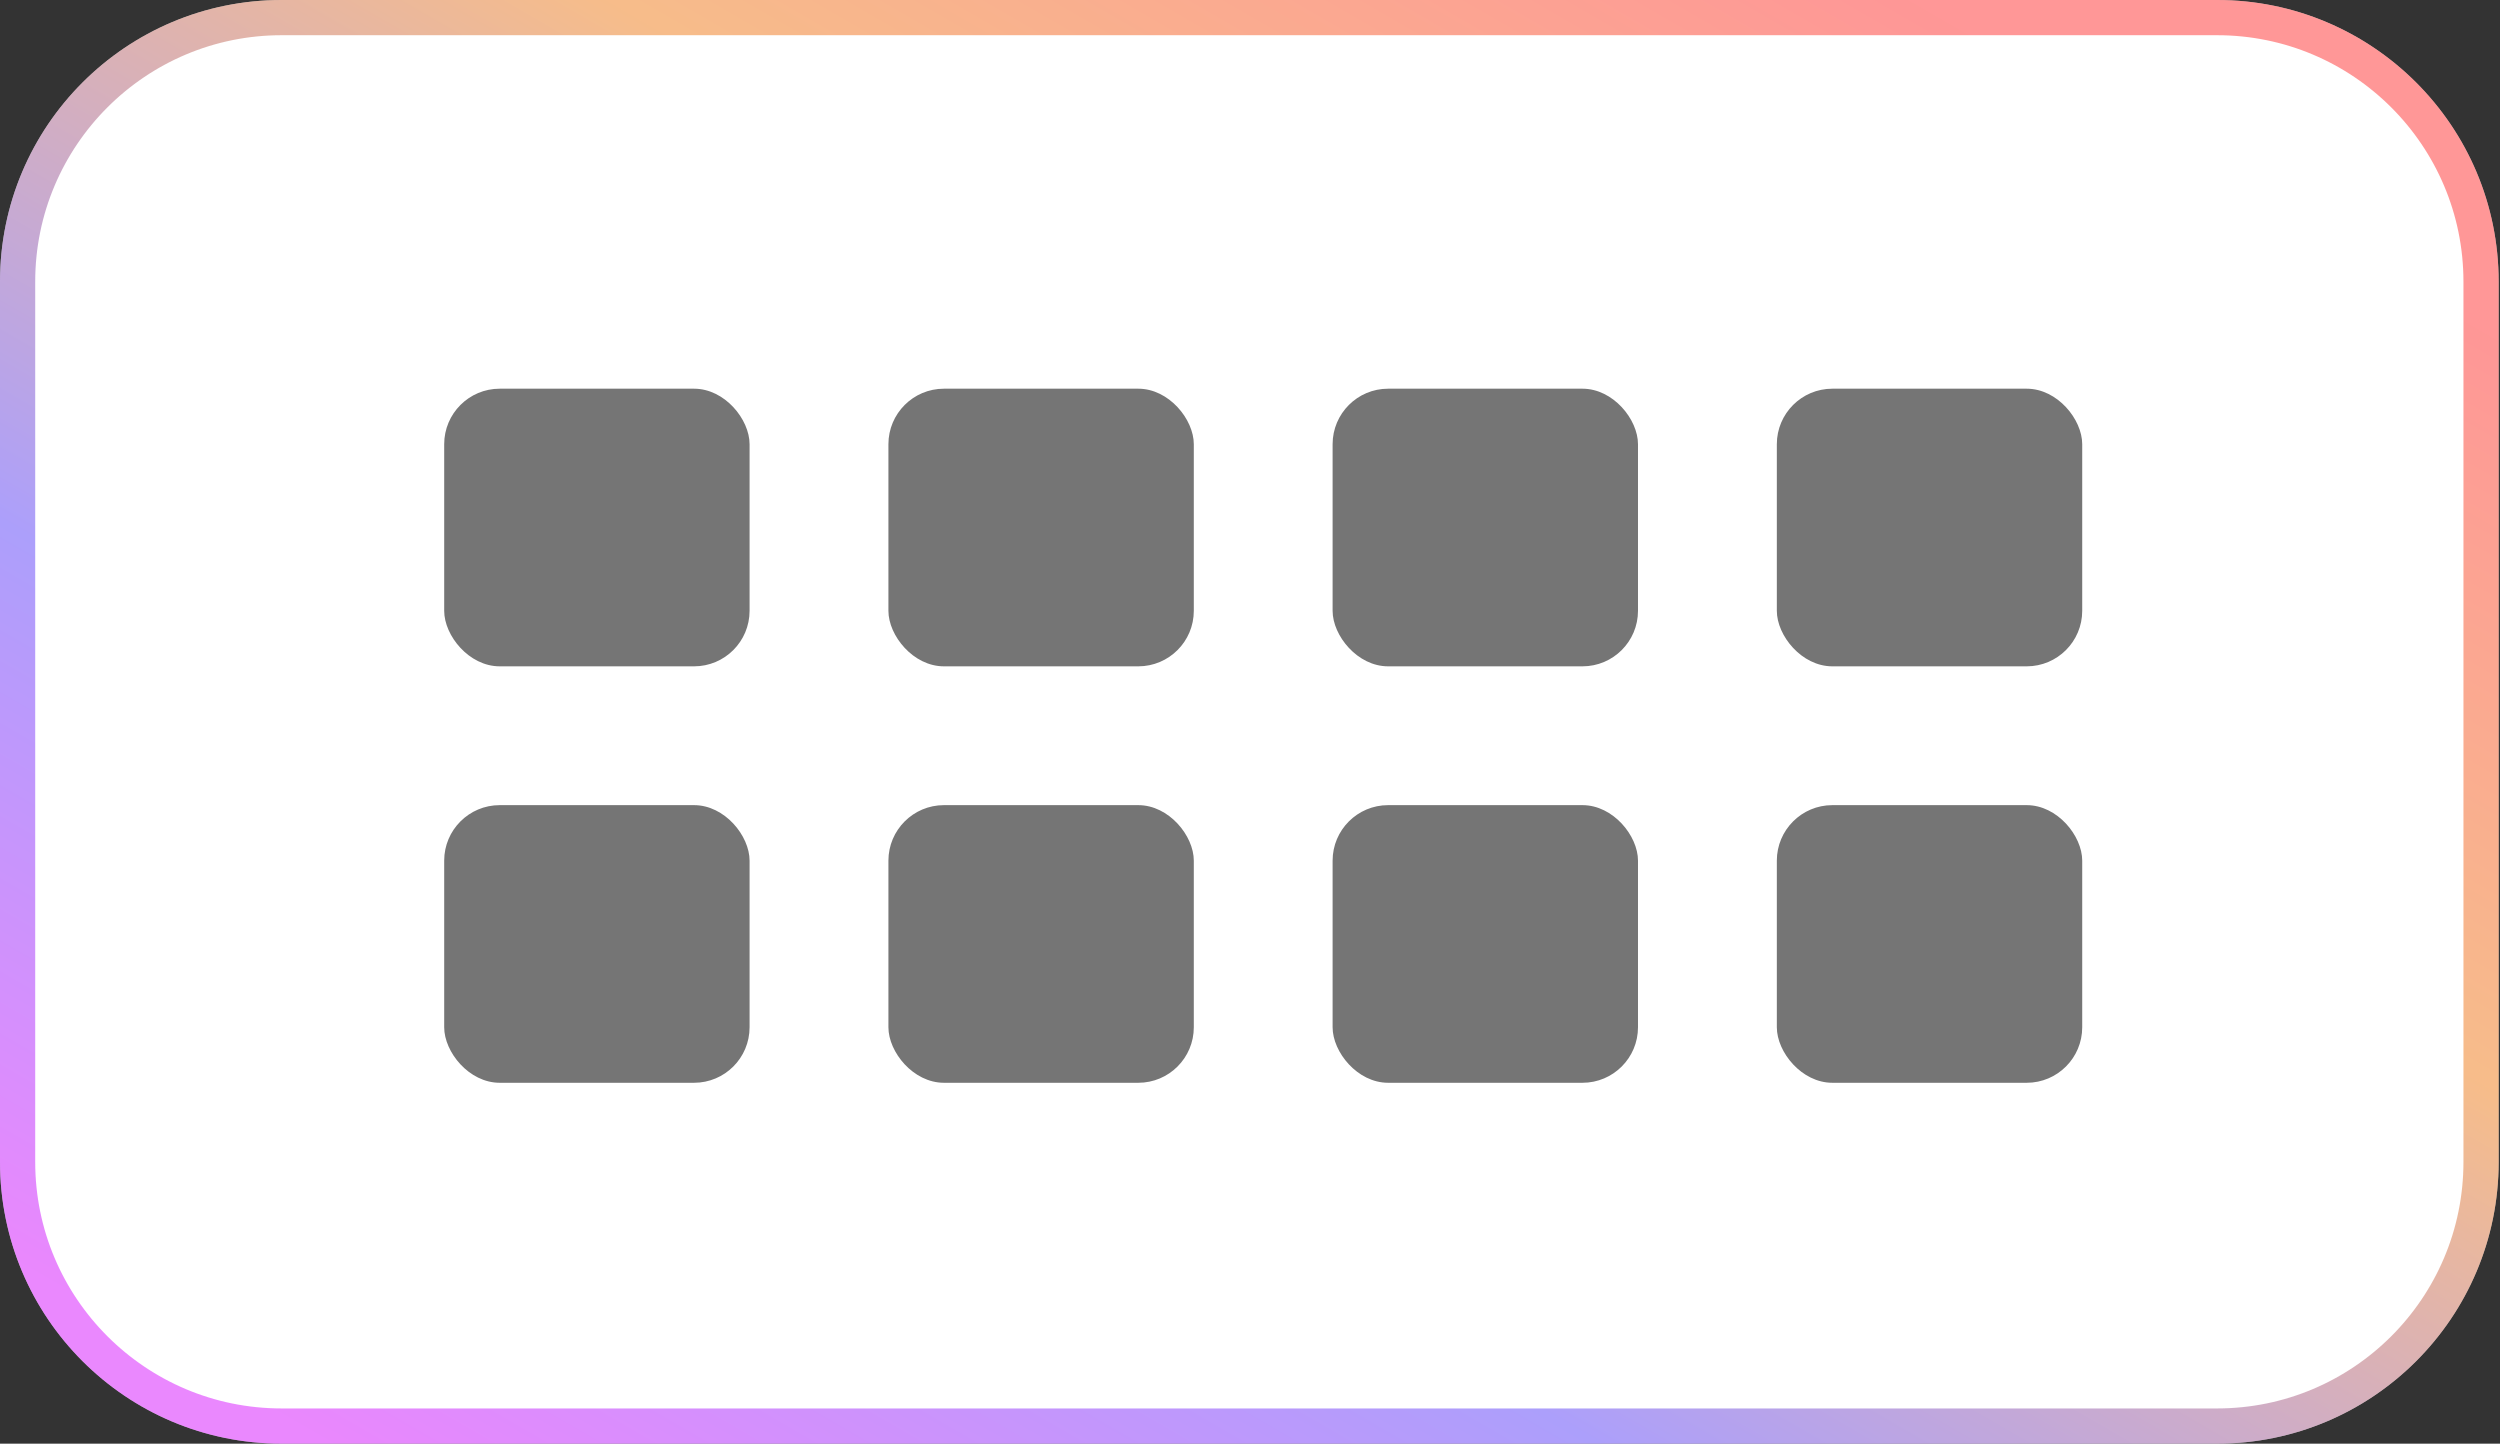
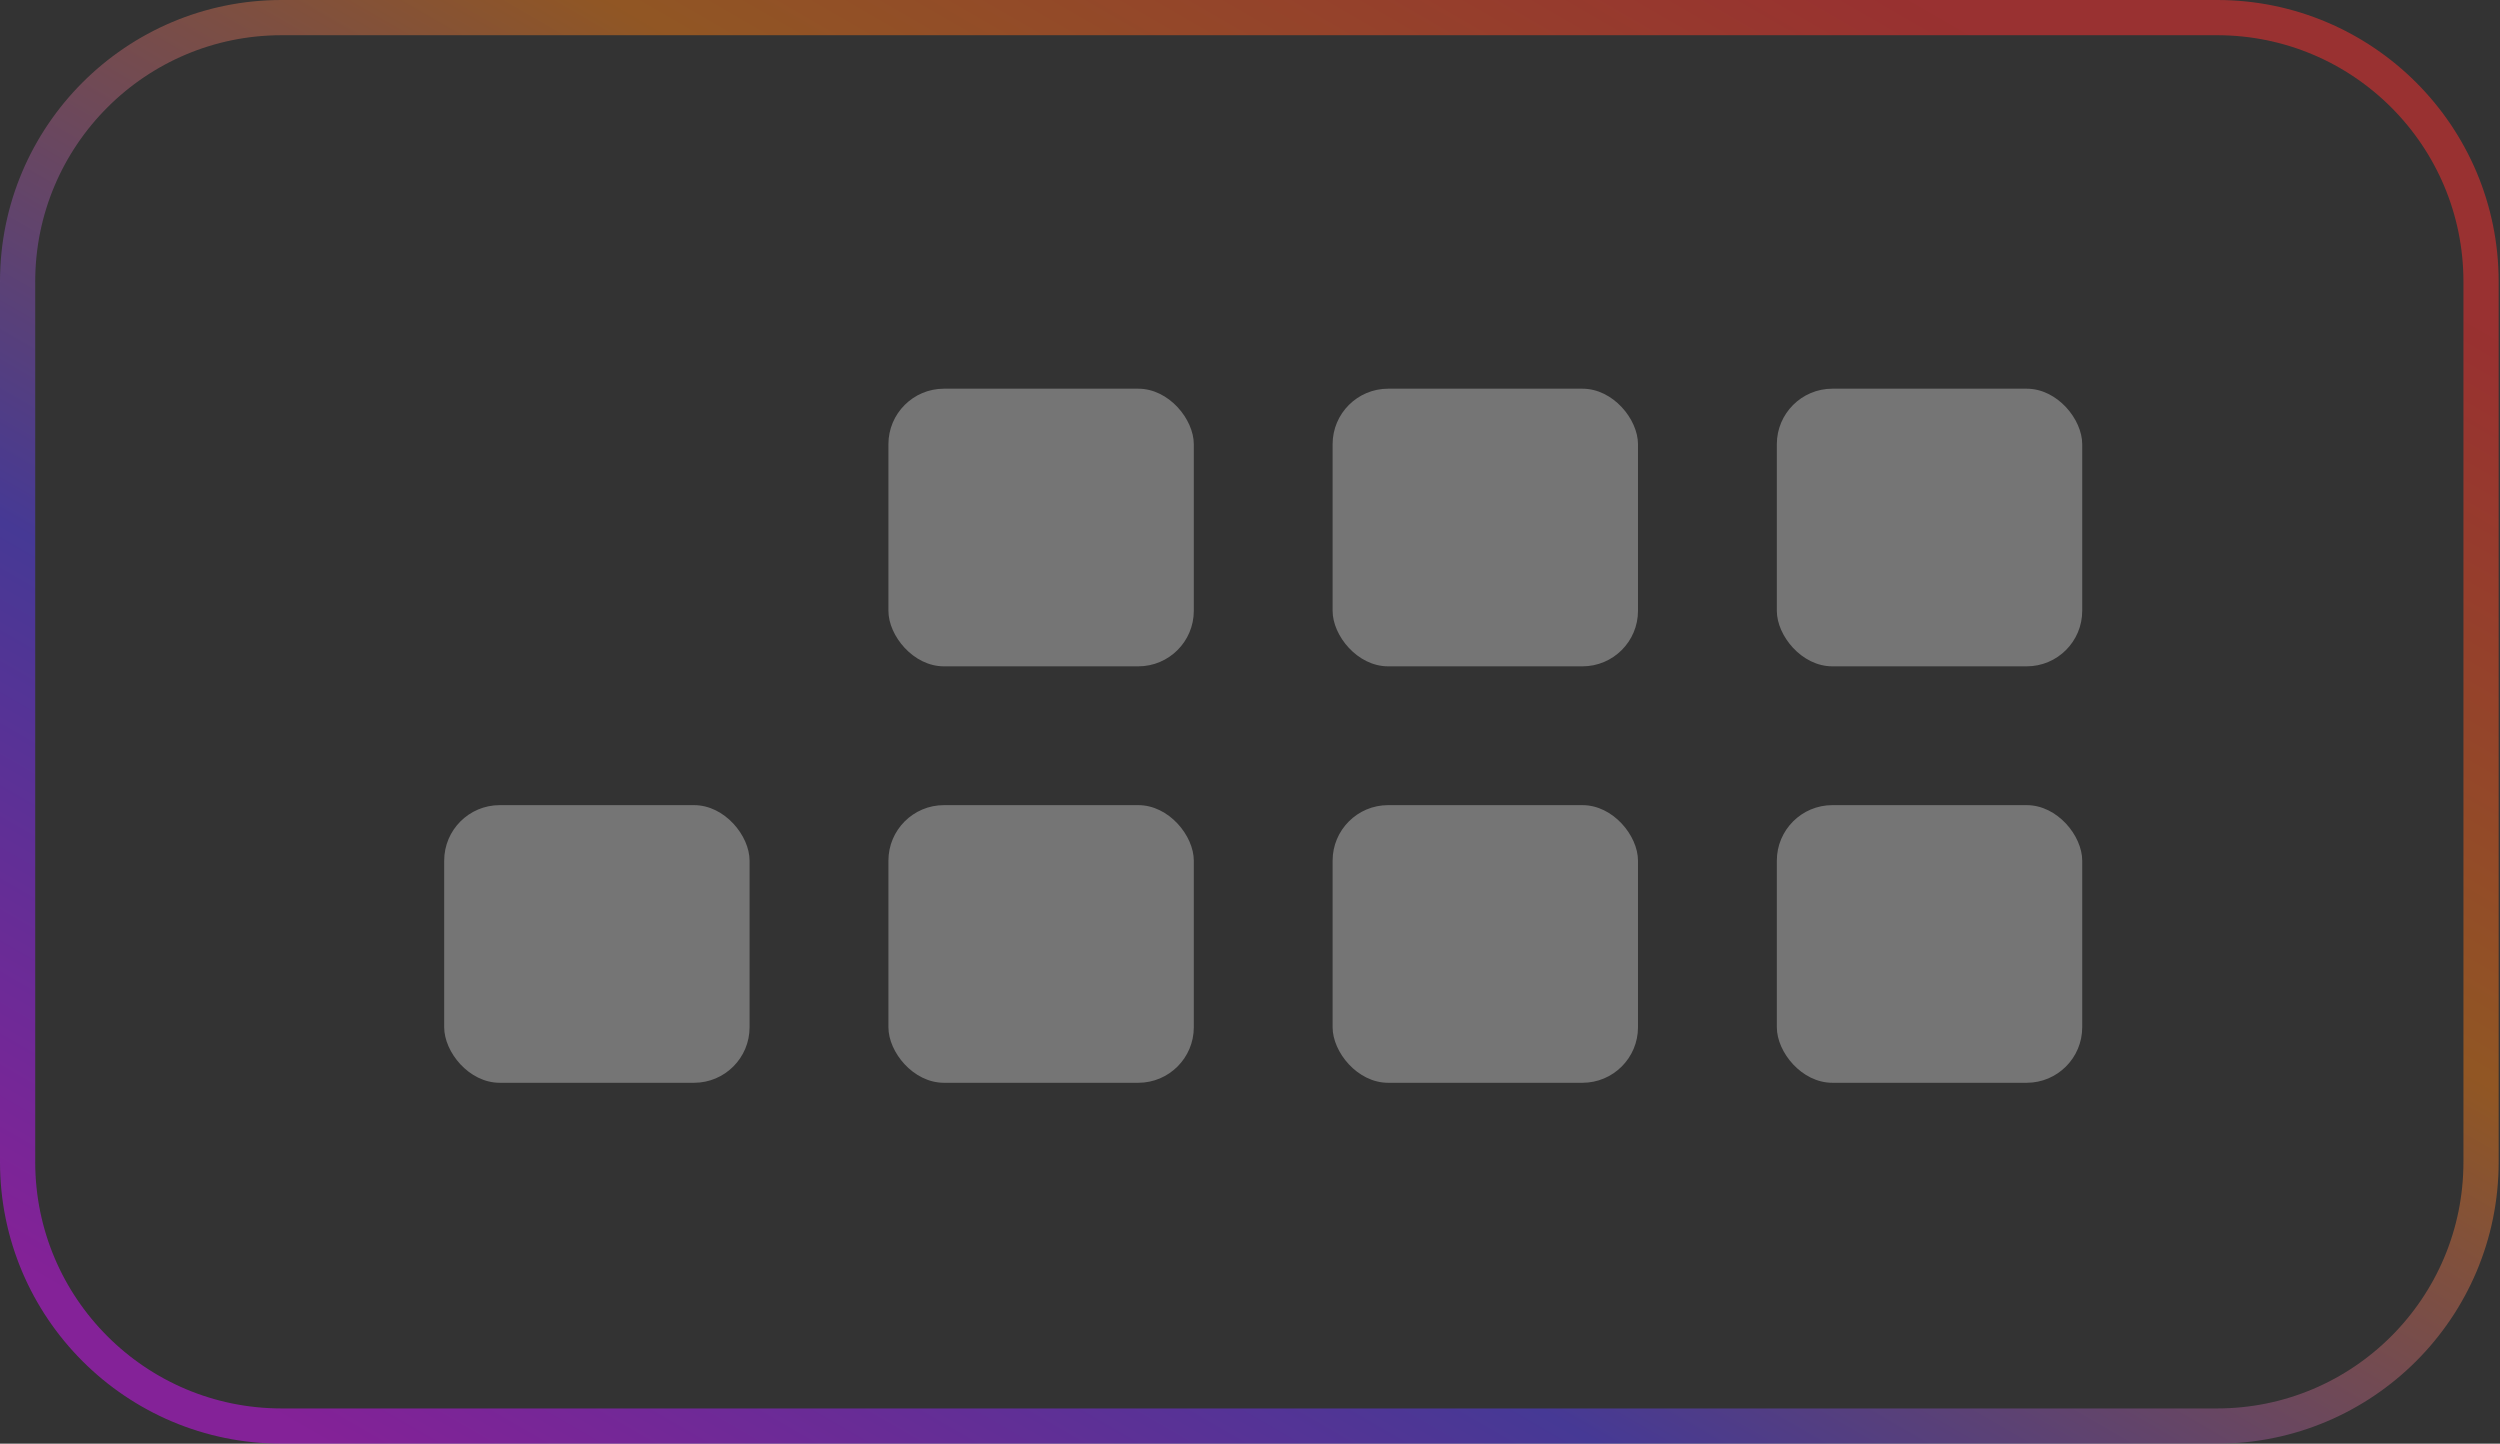
<svg xmlns="http://www.w3.org/2000/svg" width="71" height="41" viewBox="0 0 71 41" fill="none">
  <rect x="0" y="0" width="71" height="41" fill="#333333" stroke="none" />
-   <path d="M0 8C0 3.582 3.582 0 8 0H62.962C67.38 0 70.962 3.582 70.962 8V33C70.962 37.418 67.38 41 62.962 41H8C3.582 41 0 37.418 0 33V8Z" fill="white" />
  <path d="M8 0.5H62.962C67.104 0.5 70.462 3.858 70.462 8V33C70.462 37.142 67.104 40.5 62.962 40.5H8C3.858 40.5 0.5 37.142 0.5 33V8C0.5 3.858 3.858 0.5 8 0.5Z" stroke="url(#paint0_linear_524_248)" stroke-opacity="0.5" />
  <rect x="12.615" y="22.866" width="8.673" height="7.885" rx="1.577" fill="#757575" />
  <rect x="25.231" y="22.866" width="8.673" height="7.885" rx="1.577" fill="#757575" />
  <rect x="37.846" y="22.866" width="8.673" height="7.885" rx="1.577" fill="#757575" />
  <rect x="50.462" y="22.866" width="8.673" height="7.885" rx="1.577" fill="#757575" />
-   <rect x="12.615" y="11.039" width="8.673" height="7.885" rx="1.577" fill="#757575" />
  <rect x="25.231" y="11.039" width="8.673" height="7.885" rx="1.577" fill="#757575" />
  <rect x="37.846" y="11.039" width="8.673" height="7.885" rx="1.577" fill="#757575" />
  <rect x="50.462" y="11.039" width="8.673" height="7.885" rx="1.577" fill="#757575" />
  <defs>
    <linearGradient id="paint0_linear_524_248" x1="57.821" y1="2.1" x2="28.878" y2="52.192" gradientUnits="userSpaceOnUse">
      <stop stop-color="#FF2F2F" />
      <stop offset="0.32" stop-color="#EF7B16" />
      <stop offset="0.69" stop-color="#5A40F8" />
      <stop offset="1" stop-color="#D511FD" />
    </linearGradient>
  </defs>
</svg>